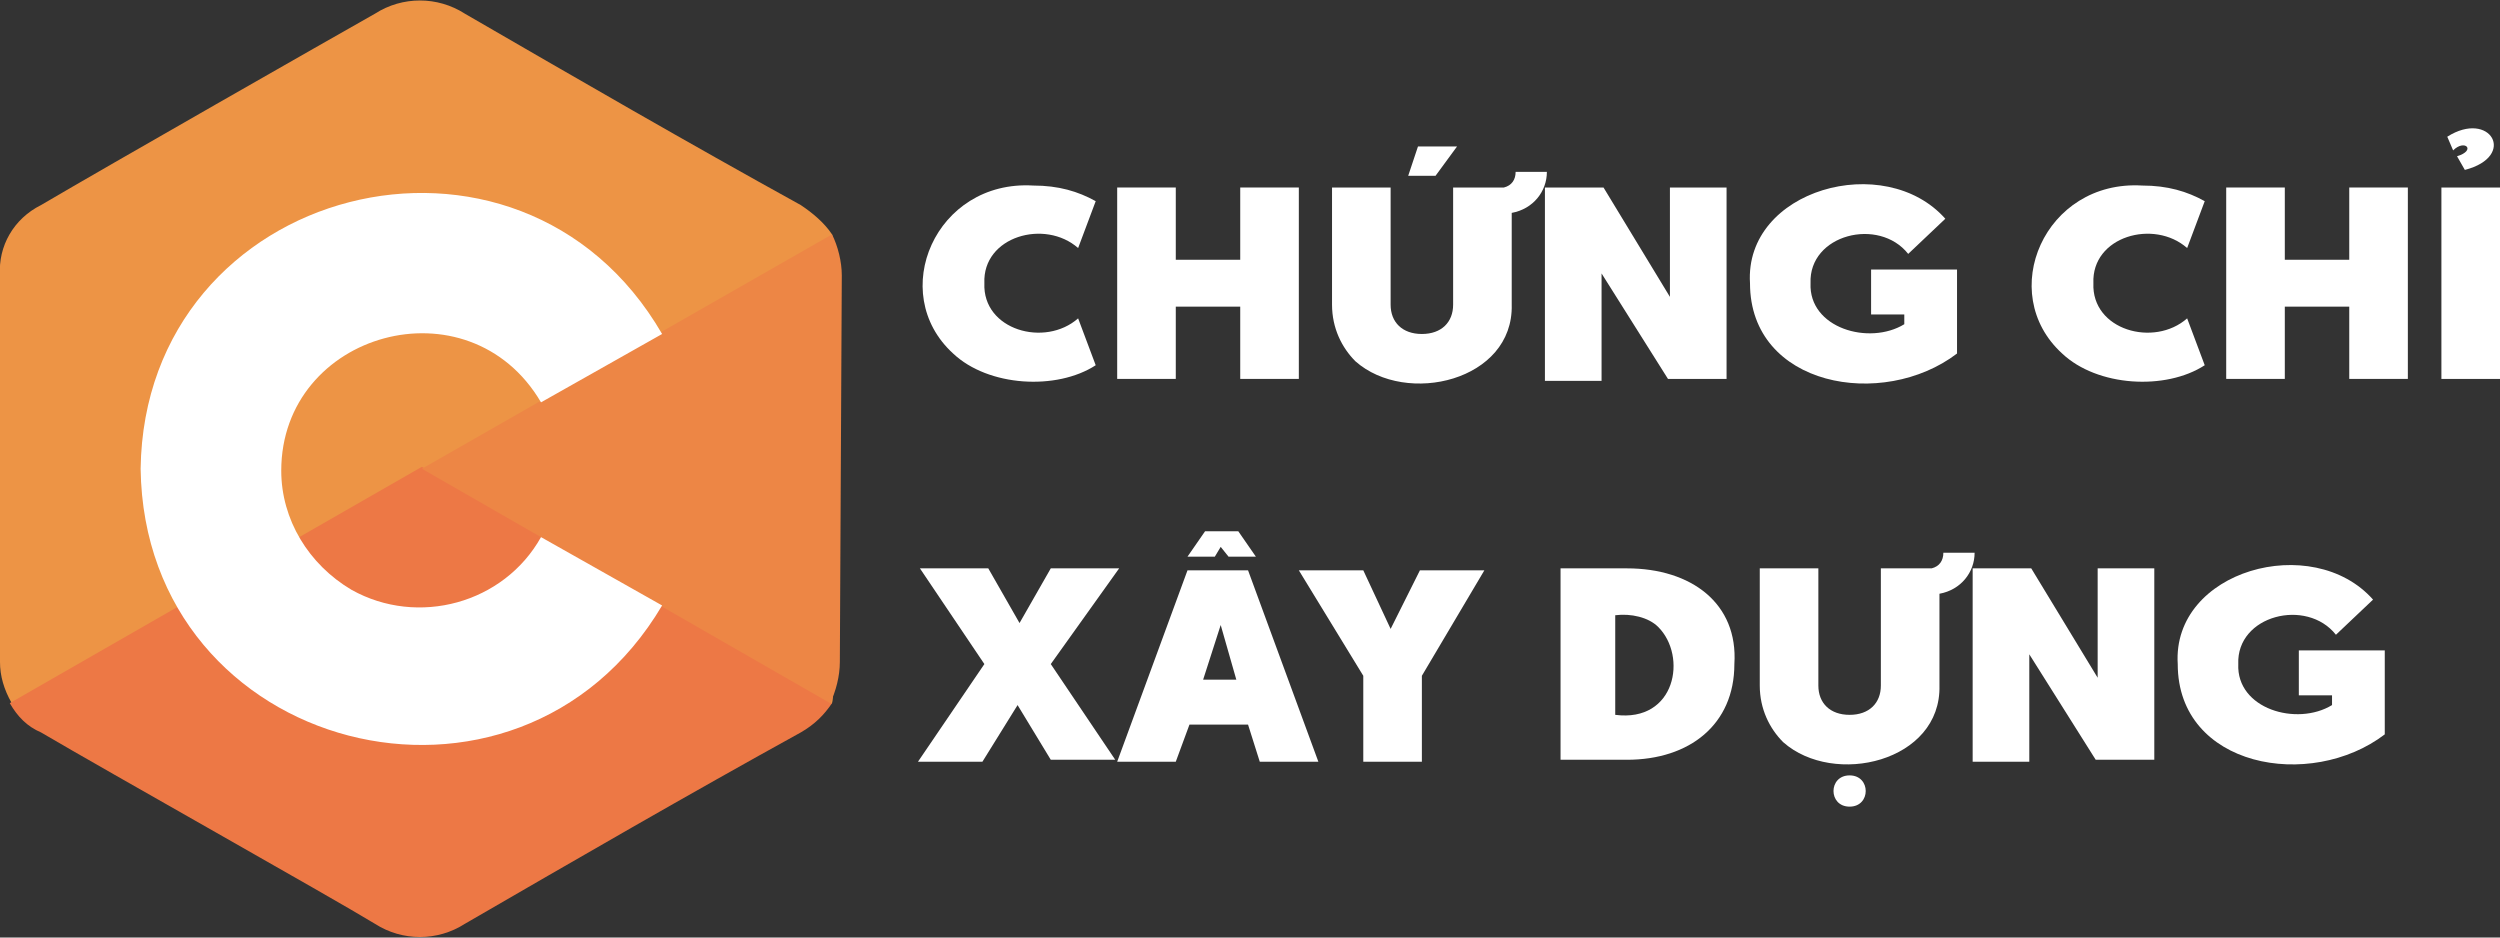
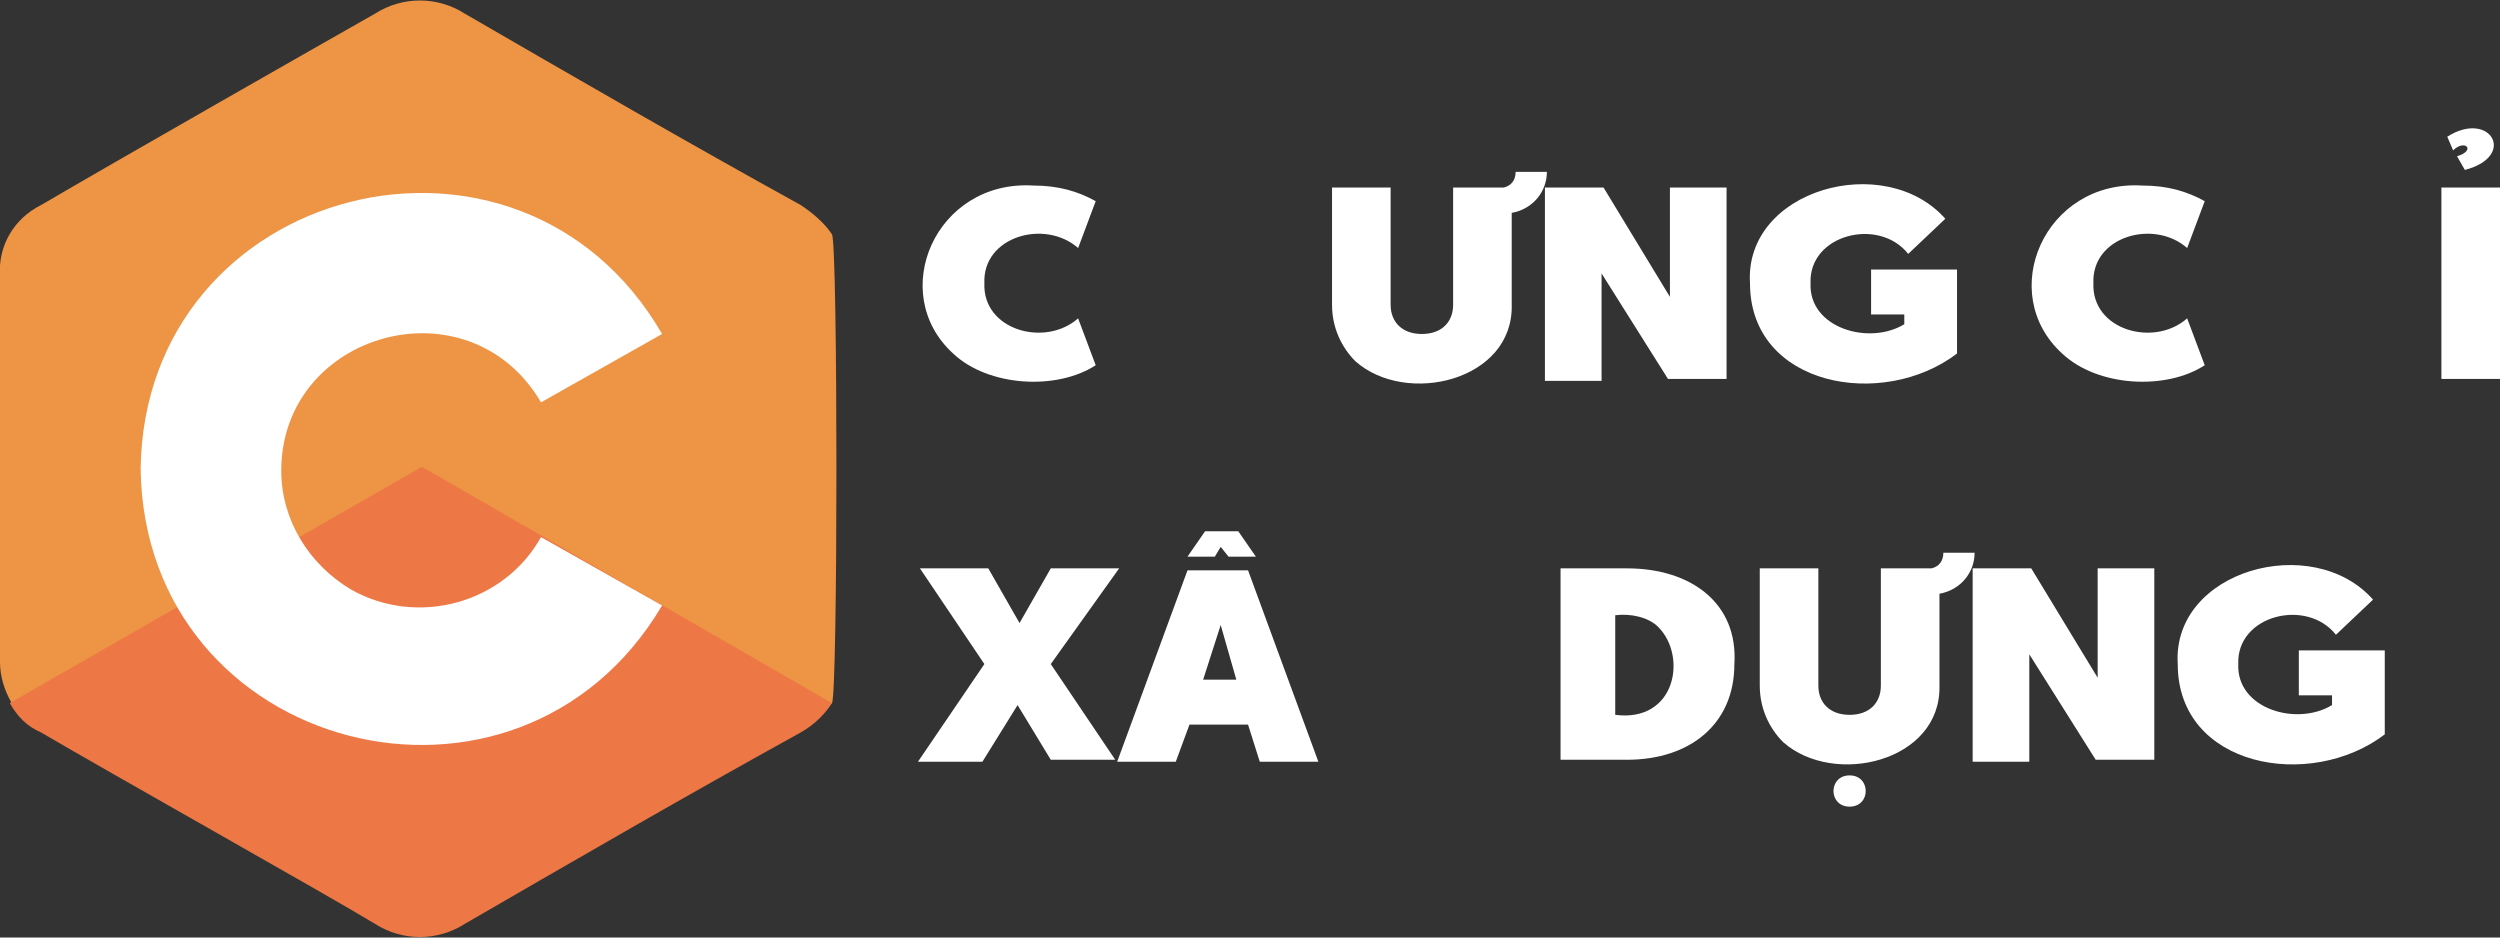
<svg xmlns="http://www.w3.org/2000/svg" version="1.1" id="Layer_1" width="128" height="48" viewBox="0 0 128 48" style="enable-background:new 0 0 128 48;" xml:space="preserve">
  <rect x="0" y="0" width="128" height="48" fill="#333333" stroke="none" />
  <path style="fill:#ED9445;" d="M42.6,36c-0.3,0.6-41.7,0.6-42,0C0.2,35.3,0,34.6,0,33.9V14.1c-0.1-1.5,0.7-2.9,2.1-3.6 c3.4-2,14.8-8.5,17.1-9.8c1.4-0.9,3.2-0.9,4.6,0C29.5,4,35.2,7.3,41,10.5c0.6,0.4,1.2,0.9,1.6,1.5C42.9,12.6,42.9,35.4,42.6,36z" />
  <path style="fill:#ED7845;" d="M21.6,23.9L0.5,36c0.4,0.7,0.9,1.2,1.6,1.5c3.4,2,14.8,8.4,17.1,9.8c1.4,0.9,3.2,0.9,4.6,0 c5.7-3.3,11.4-6.6,17.2-9.8c0.7-0.4,1.2-0.9,1.6-1.5L21.6,23.9" />
-   <path style="fill:#ED8645;" d="M43.1,14.1c0-0.7-0.2-1.5-0.5-2.1l-21,12l20.9,12c0.3-0.6,0.5-1.4,0.5-2.1L43.1,14.1" />
  <path style="fill:#FFFFFF;" d="M27.7,27.5c-1.9,3.4-6.3,4.6-9.7,2.7c-2.2-1.3-3.6-3.6-3.6-6.1c0-7.1,9.6-9.8,13.3-3.5l6.2-3.5 C26.6,4.5,7.4,9.4,7.2,24c0.2,14.6,19.3,19.5,26.7,7L27.7,27.5" />
  <g style="fill:#FFFFFF;">
    <g id="CH">
      <path d="M52.9,9.5c1.3,0,2.3,0.3,3.2,0.8l-0.9,2.4c-1.7-1.5-4.9-0.6-4.8,1.8c-0.1,2.4,3.1,3.3,4.8,1.8l0.9,2.4 c-2,1.3-5.5,1.1-7.3-0.6C45.4,15,47.9,9.2,52.9,9.5z" />
-       <path d="M57.2,9.6h3v3.7h3.3V9.6h3v9.8h-3v-3.7h-3.3v3.7h-3V9.6z" />
    </g>
    <use href="#CH" x="56.782" y="0" />
-     <polygon points="72.6,7.5 74.6,7.5 73.5,9 72.1,9 " />
    <g id="UNG">
      <path d="M77.4,15.6c0.1,3.9-5.4,5.2-8,2.9c-0.7-0.7-1.2-1.7-1.2-2.9v-6h3v6c0,0.9,0.6,1.5,1.6,1.5c1,0,1.6-0.6,1.6-1.5 v-6H77c0.4-0.1,0.6-0.4,0.6-0.8h1.6c0,1-0.7,1.9-1.8,2.1L77.4,15.6z" />
      <path d="M79.1,9.6h3l3.4,5.6V9.6h2.9v9.8h-3L82,14v5.5h-2.9V9.6z" />
      <path d="M89.6,14.5c-0.3-4.8,6.9-6.8,10-3.3L97.7,13c-1.5-1.9-5.1-1-5,1.5c-0.1,2.3,3,3.2,4.8,2.1v-0.5h-1.7v-2.3h4.4 v4.3C96.4,21,89.6,19.8,89.6,14.5z" />
    </g>
    <use href="#UNG" x="21.9" y="19.5" />
    <path d="M125,9.6h3v9.8h-3V9.6z M125.3,7l0.3,0.7c0.6-0.6,1.2,0,0.2,0.3l0.4,0.7C128.9,8,127.5,5.6,125.3,7z" />
    <path d="M50.4,34l-3.3-4.9h3.5l1.6,2.8l1.6-2.8h3.5L53.8,34l3.3,4.9h-3.3l-1.7-2.8L50.3,39H47L50.4,34z" />
    <path d="M60.9,37.1L60.2,39h-3l3.6-9.8h3.1l3.6,9.8h-3l-0.6-1.9H60.9z M62.5,28l-0.3,0.5h-1.4l0.9-1.3h1.7l0.9,1.3h-1.4 L62.5,28z M62.5,32l-0.9,2.8h1.7L62.5,32z" />
-     <path d="M66.5,29.2h3.3l1.4,3l1.5-3H76l-3.2,5.4V39h-3v-4.4L66.5,29.2z" />
    <path d="M94.7,39.7c1.1,0,1.1,1.6,0,1.6S93.6,39.7,94.7,39.7z" />
    <path d="M79.9,29.1h3.4c3.3,0,5.7,1.8,5.5,4.9c0,3.1-2.3,4.9-5.5,4.9h-3.4V29.1z M82.7,36.6c3.1,0.4,3.7-3,2.2-4.5 c-0.5-0.5-1.4-0.7-2.2-0.6V36.6z" />
  </g>
</svg>